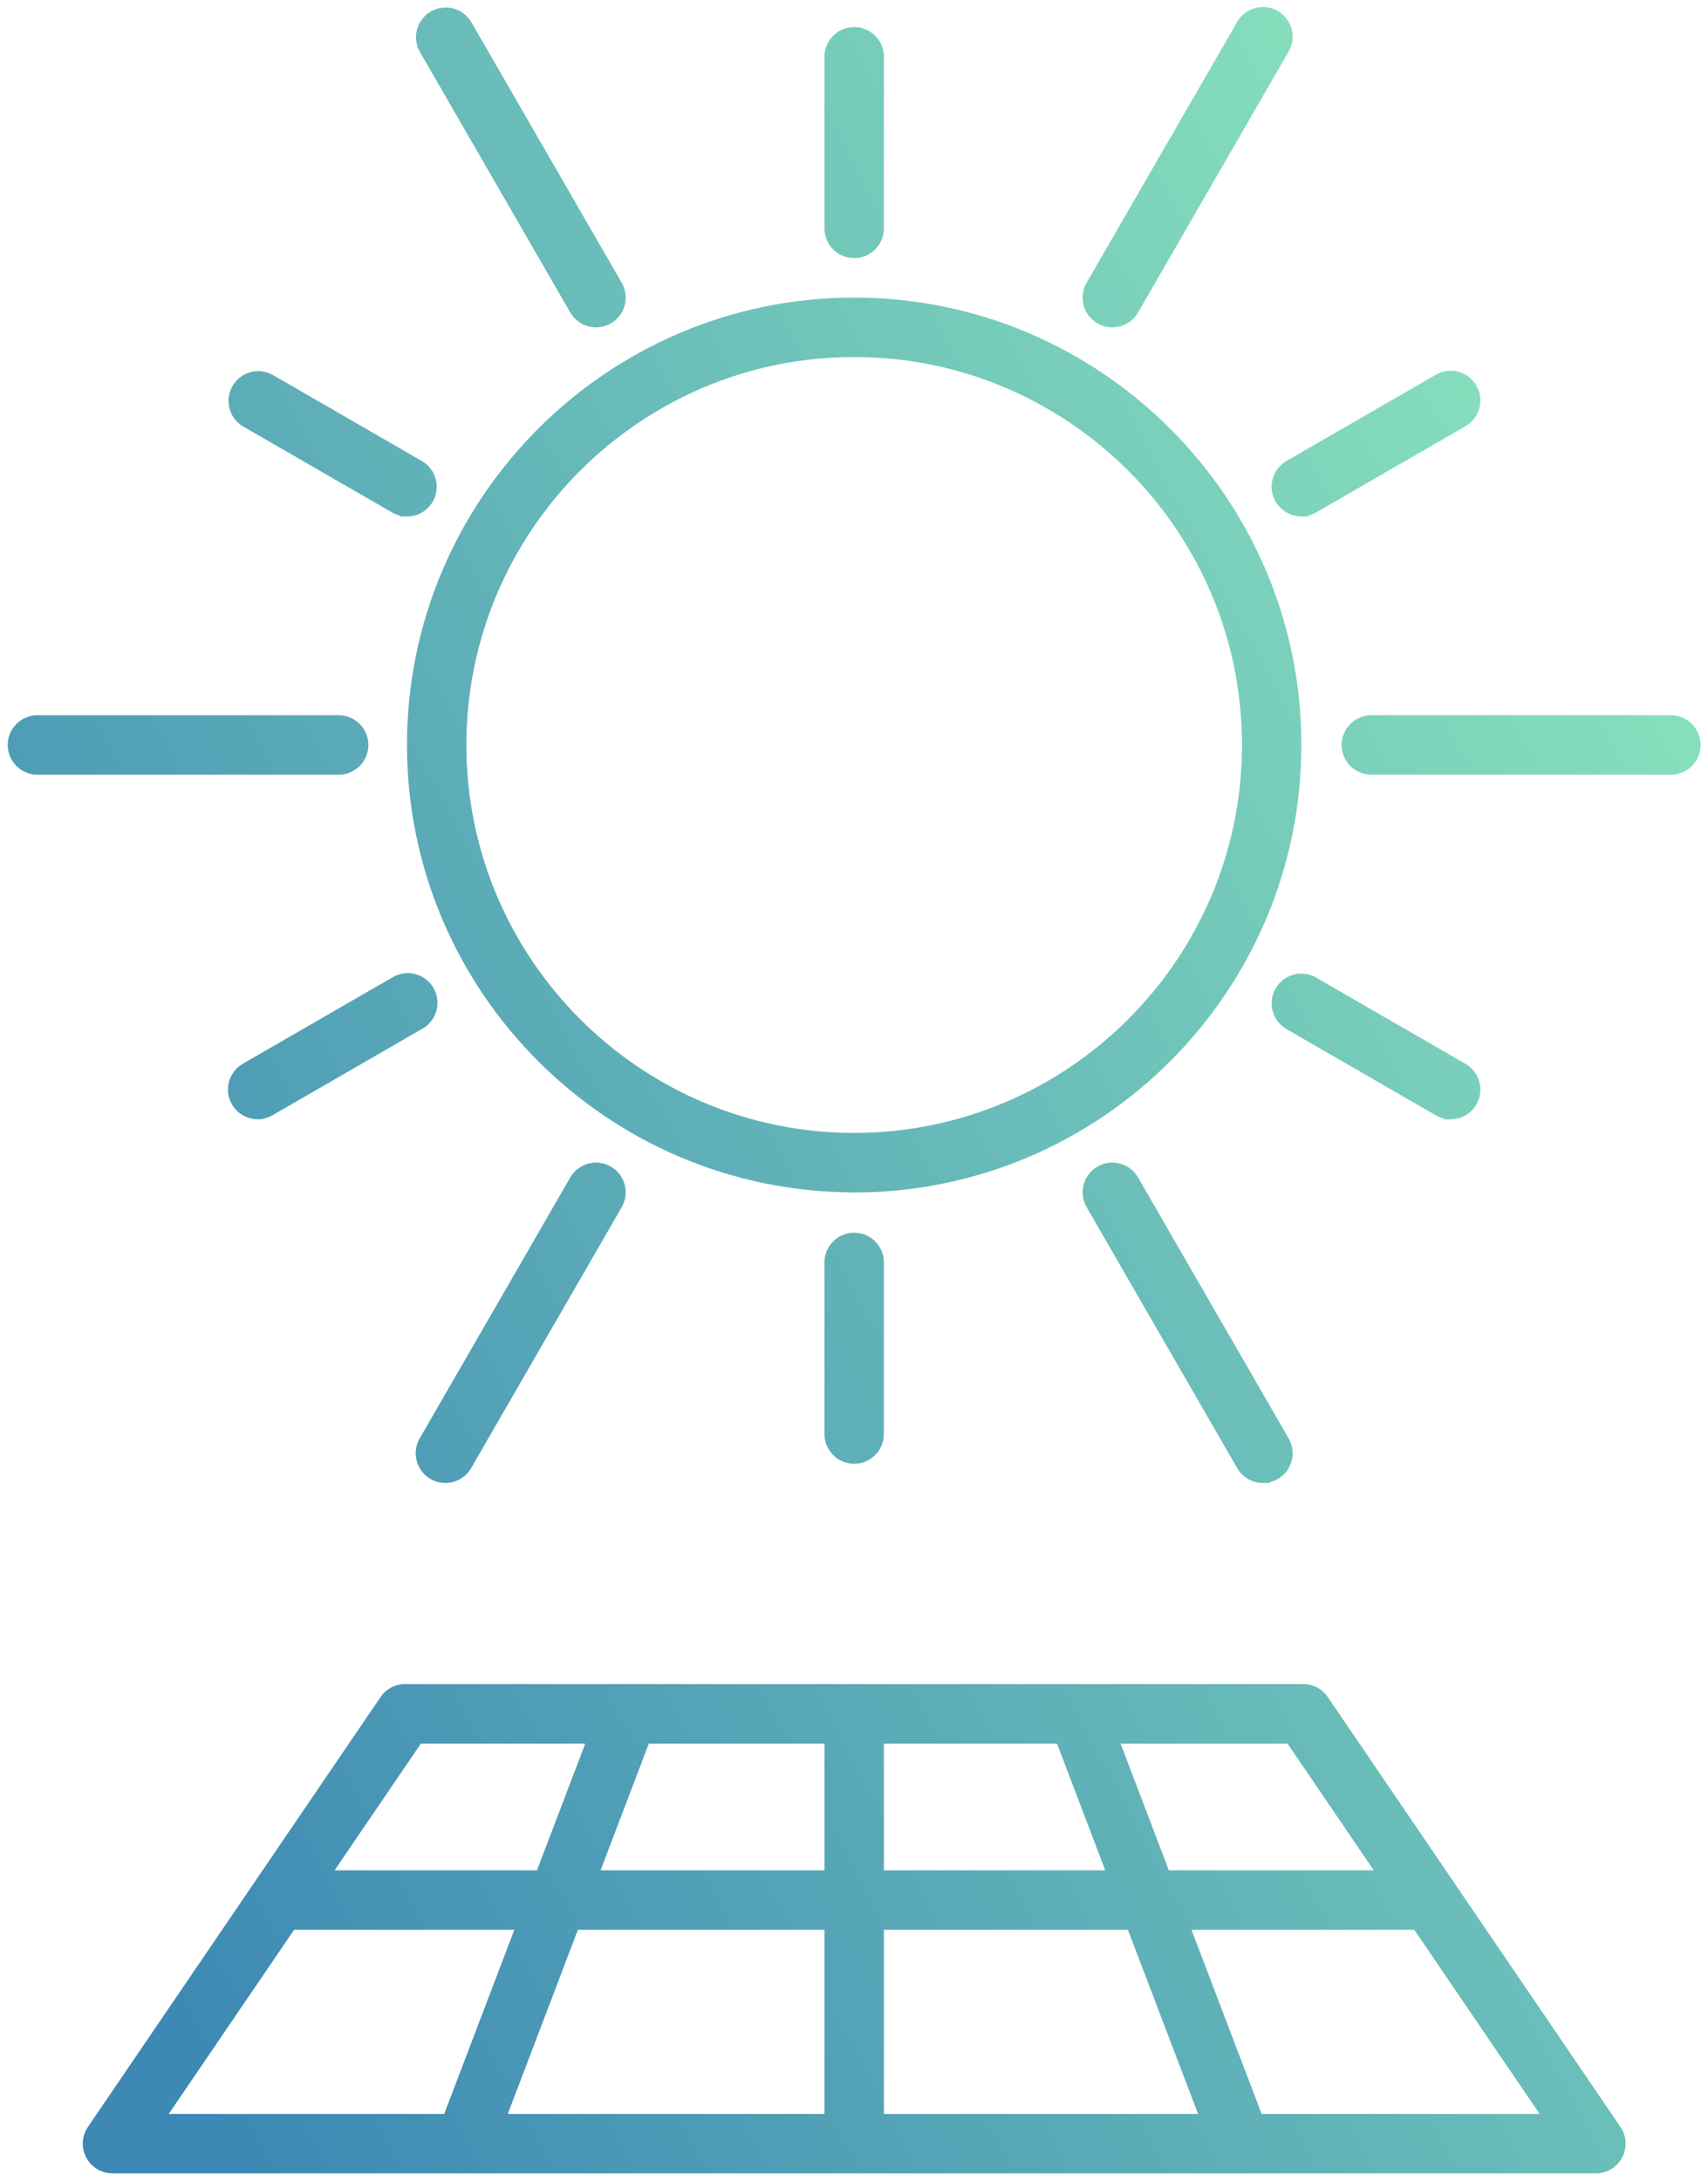
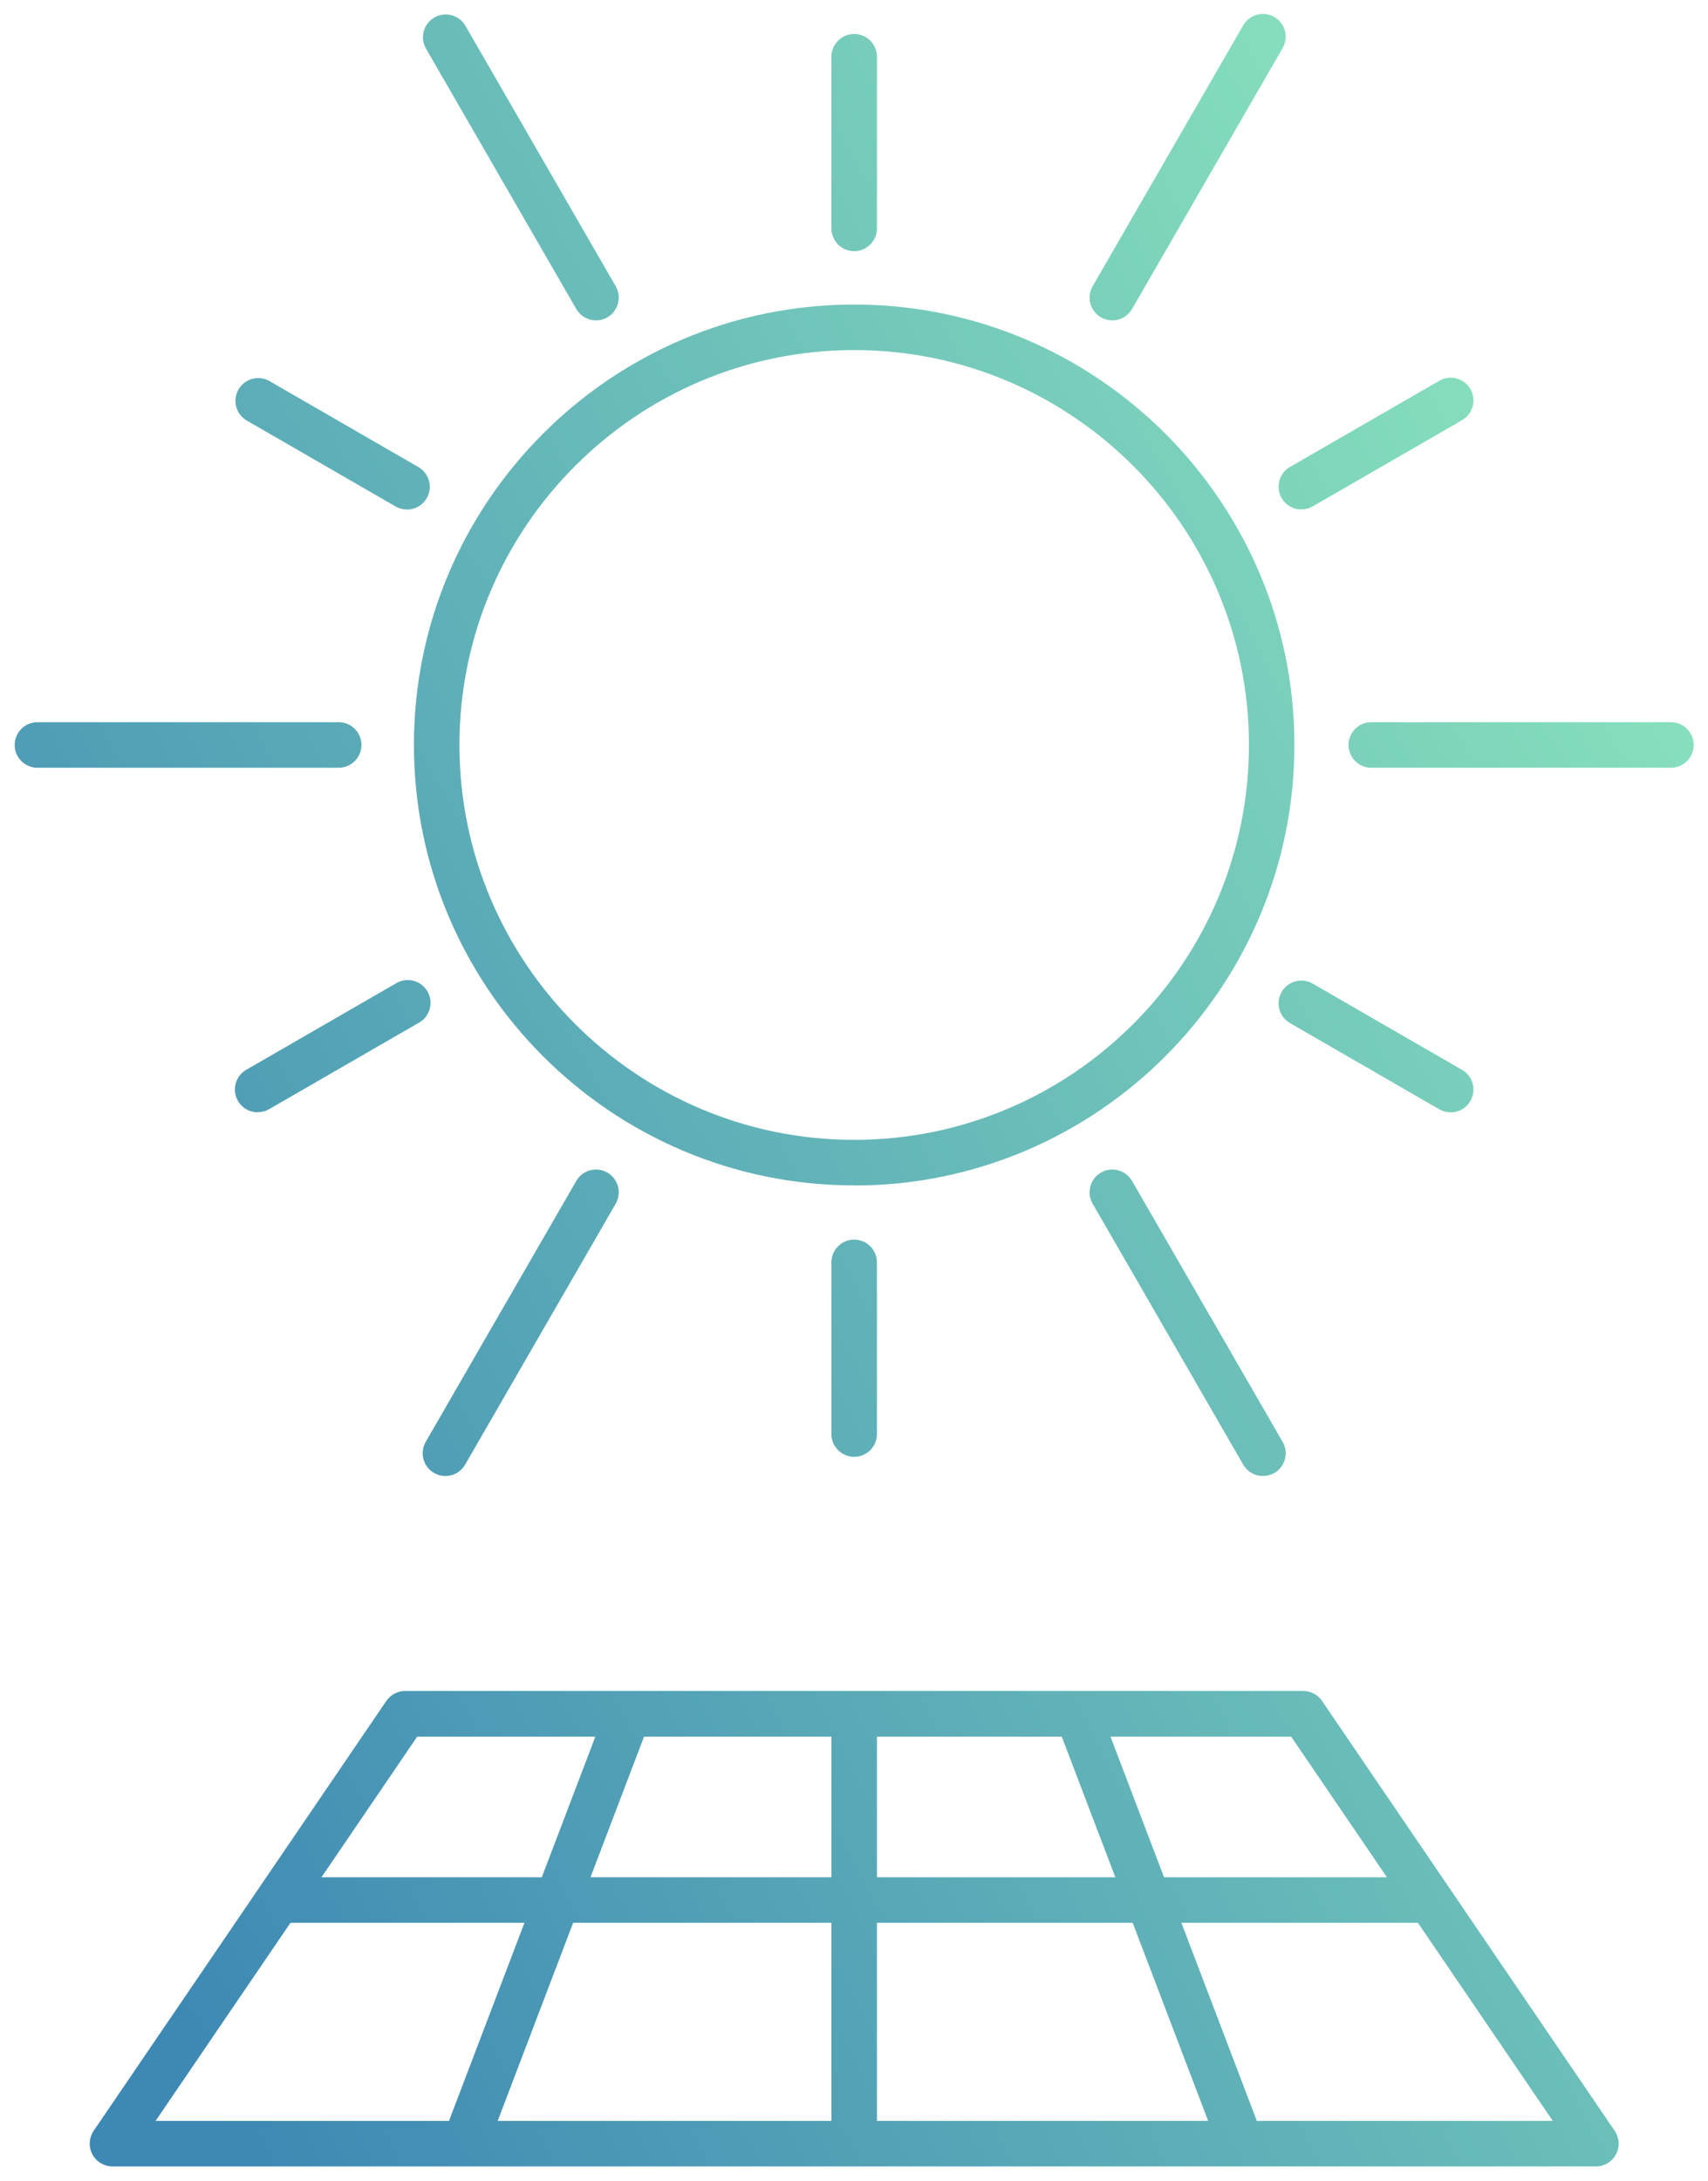
<svg xmlns="http://www.w3.org/2000/svg" width="123" height="157" viewBox="0 0 123 157" fill="none">
  <path fill-rule="evenodd" clip-rule="evenodd" d="M79.284 22.844C79.533 22.988 79.816 23.063 80.104 23.063C80.391 23.063 80.674 22.988 80.923 22.844C81.172 22.701 81.379 22.494 81.523 22.245L92.368 3.46C92.586 3.084 92.645 2.637 92.533 2.217C92.421 1.797 92.146 1.439 91.77 1.222C91.394 1.004 90.947 0.945 90.527 1.057C90.107 1.169 89.749 1.444 89.532 1.82L78.684 20.605C78.54 20.854 78.465 21.137 78.465 21.425C78.464 21.712 78.54 21.995 78.684 22.244C78.828 22.493 79.035 22.7 79.284 22.844ZM42.103 22.844C42.352 22.988 42.635 23.063 42.923 23.063C43.21 23.063 43.493 22.987 43.742 22.843C43.991 22.699 44.197 22.492 44.341 22.243C44.485 21.994 44.56 21.712 44.56 21.424C44.56 21.137 44.484 20.854 44.34 20.605L33.495 1.82C33.271 1.457 32.914 1.196 32.5 1.091C32.087 0.987 31.649 1.048 31.279 1.261C30.91 1.475 30.638 1.824 30.522 2.234C30.405 2.645 30.454 3.084 30.656 3.46L41.501 22.245C41.646 22.494 41.853 22.701 42.103 22.844ZM61.513 18.081C61.079 18.081 60.662 17.909 60.355 17.602C60.047 17.295 59.874 16.878 59.873 16.444V4.027C59.889 3.603 60.068 3.201 60.374 2.906C60.679 2.611 61.088 2.447 61.512 2.447C61.937 2.447 62.345 2.611 62.651 2.906C62.956 3.201 63.136 3.603 63.151 4.027V16.444C63.151 16.878 62.978 17.294 62.671 17.601C62.364 17.908 61.947 18.081 61.513 18.081ZM33.086 53.625C33.086 37.952 45.839 25.199 61.513 25.199C77.188 25.199 89.941 37.948 89.941 53.625C89.941 69.302 77.188 82.052 61.513 82.052C45.839 82.052 33.086 69.297 33.086 53.625ZM29.808 53.625C29.808 71.106 44.032 85.329 61.513 85.329V85.338C78.995 85.338 93.216 71.106 93.216 53.625C93.216 36.143 78.995 21.922 61.513 21.922C44.032 21.922 29.808 36.143 29.808 53.625ZM11.205 152.67L20.918 138.41H37.768L32.334 152.67H11.205ZM35.841 152.67L41.275 138.41H59.873V152.67H35.841ZM63.151 152.67H87.003L81.569 138.41H63.151V152.67ZM63.151 135.133H80.32L76.463 125.011H63.151V135.133ZM59.873 125.011H46.381L42.524 135.133H59.873V125.011ZM39.017 135.133L42.874 125.011H30.044L23.15 135.133H39.017ZM90.51 152.67H111.822L102.109 138.41H85.076L90.51 152.67ZM83.828 135.133H99.877L92.983 125.011H79.971L83.828 135.133ZM29.31 36.674C29.023 36.676 28.741 36.602 28.492 36.46L17.735 30.252C17.371 30.028 17.11 29.671 17.006 29.257C16.901 28.843 16.962 28.405 17.176 28.036C17.389 27.666 17.738 27.395 18.149 27.279C18.559 27.162 18.999 27.21 19.374 27.413L30.132 33.621C30.444 33.802 30.688 34.081 30.826 34.414C30.964 34.748 30.988 35.118 30.894 35.466C30.8 35.815 30.594 36.123 30.308 36.342C30.021 36.562 29.671 36.681 29.31 36.68V36.674ZM2.638 55.265H24.33C24.55 55.273 24.77 55.236 24.976 55.157C25.181 55.078 25.369 54.959 25.528 54.806C25.686 54.653 25.813 54.47 25.899 54.267C25.985 54.064 26.029 53.846 26.029 53.626C26.029 53.406 25.985 53.187 25.899 52.985C25.813 52.782 25.686 52.599 25.528 52.446C25.369 52.293 25.181 52.173 24.976 52.094C24.77 52.016 24.55 51.979 24.33 51.987H2.638C2.213 52.002 1.811 52.182 1.517 52.487C1.222 52.793 1.057 53.201 1.057 53.626C1.057 54.05 1.222 54.459 1.517 54.764C1.811 55.07 2.213 55.249 2.638 55.265ZM18.554 80.068C18.194 80.067 17.843 79.948 17.557 79.728C17.271 79.509 17.065 79.201 16.972 78.852C16.878 78.504 16.903 78.134 17.04 77.801C17.178 77.468 17.422 77.189 17.735 77.008L28.492 70.8C28.678 70.683 28.887 70.604 29.104 70.569C29.322 70.534 29.544 70.544 29.758 70.597C29.972 70.65 30.173 70.745 30.349 70.877C30.526 71.01 30.673 71.176 30.784 71.367C30.894 71.558 30.965 71.769 30.992 71.987C31.019 72.206 31.002 72.428 30.941 72.64C30.88 72.852 30.778 73.049 30.639 73.221C30.5 73.392 30.328 73.533 30.134 73.637L19.376 79.845C19.127 79.987 18.844 80.061 18.556 80.059L18.554 80.068ZM31.256 106.03C31.504 106.174 31.786 106.251 32.073 106.251C32.361 106.252 32.645 106.176 32.894 106.032C33.144 105.888 33.351 105.681 33.495 105.431L44.34 86.646C44.557 86.27 44.616 85.822 44.503 85.403C44.391 84.983 44.116 84.625 43.74 84.408C43.363 84.191 42.916 84.132 42.496 84.245C42.076 84.357 41.718 84.632 41.501 85.008L30.656 103.794C30.513 104.043 30.438 104.325 30.438 104.612C30.438 104.9 30.514 105.182 30.657 105.431C30.8 105.68 31.007 105.886 31.256 106.03ZM61.513 104.868C61.079 104.868 60.662 104.696 60.355 104.389C60.047 104.082 59.874 103.665 59.873 103.231V90.814C59.889 90.39 60.068 89.988 60.374 89.693C60.679 89.398 61.088 89.234 61.512 89.234C61.937 89.234 62.345 89.398 62.651 89.693C62.956 89.988 63.136 90.39 63.151 90.814V103.231C63.151 103.665 62.978 104.081 62.671 104.388C62.364 104.695 61.947 104.868 61.513 104.868ZM90.13 106.032C90.38 106.176 90.663 106.252 90.951 106.251V106.245C91.238 106.247 91.52 106.173 91.769 106.031C91.955 105.923 92.119 105.78 92.25 105.61C92.381 105.439 92.477 105.244 92.533 105.037C92.588 104.829 92.603 104.612 92.574 104.399C92.546 104.185 92.476 103.98 92.368 103.794L81.523 85.008C81.306 84.632 80.948 84.357 80.528 84.245C80.109 84.132 79.661 84.191 79.285 84.408C78.909 84.625 78.634 84.983 78.521 85.403C78.409 85.822 78.467 86.27 78.684 86.646L89.53 105.431C89.674 105.681 89.881 105.888 90.13 106.032ZM104.47 80.067C104.183 80.07 103.901 79.996 103.652 79.853L92.895 73.645C92.709 73.538 92.545 73.394 92.414 73.224C92.283 73.053 92.187 72.858 92.131 72.65C92.075 72.443 92.061 72.226 92.089 72.013C92.117 71.799 92.187 71.593 92.294 71.407C92.402 71.221 92.545 71.057 92.716 70.926C92.887 70.795 93.081 70.699 93.289 70.643C93.497 70.587 93.714 70.573 93.927 70.601C94.141 70.629 94.346 70.699 94.533 70.806L105.29 77.015C105.602 77.195 105.846 77.474 105.984 77.807C106.122 78.141 106.146 78.51 106.053 78.859C105.959 79.207 105.754 79.515 105.468 79.735C105.181 79.954 104.831 80.074 104.47 80.074V80.067ZM98.694 55.264H120.387C120.811 55.249 121.213 55.07 121.508 54.764C121.803 54.459 121.967 54.05 121.967 53.626C121.967 53.201 121.803 52.793 121.508 52.487C121.213 52.182 120.811 52.002 120.387 51.987H98.694C98.27 52.002 97.868 52.182 97.573 52.487C97.278 52.793 97.114 53.201 97.114 53.626C97.114 54.05 97.278 54.459 97.573 54.764C97.868 55.07 98.27 55.249 98.694 55.264ZM93.715 36.674C93.354 36.674 93.004 36.554 92.718 36.335C92.431 36.115 92.226 35.807 92.132 35.459C92.039 35.11 92.063 34.741 92.201 34.407C92.339 34.074 92.583 33.795 92.895 33.615L103.652 27.407C104.029 27.189 104.476 27.131 104.896 27.243C105.316 27.356 105.673 27.631 105.891 28.007C106.108 28.384 106.166 28.831 106.054 29.25C105.941 29.67 105.666 30.028 105.29 30.245L94.533 36.453C94.284 36.596 94.002 36.67 93.715 36.667V36.674ZM114.919 155.947H8.105C7.806 155.948 7.513 155.867 7.256 155.713C7 155.559 6.791 155.337 6.651 155.073C6.511 154.808 6.447 154.51 6.464 154.212C6.482 153.913 6.581 153.625 6.75 153.378L27.82 122.442C27.97 122.221 28.172 122.04 28.408 121.915C28.644 121.79 28.907 121.724 29.175 121.725H93.852C94.119 121.725 94.382 121.79 94.618 121.915C94.855 122.04 95.057 122.221 95.207 122.442L116.274 153.378C116.445 153.625 116.544 153.913 116.562 154.212C116.58 154.511 116.515 154.809 116.376 155.074C116.236 155.339 116.026 155.56 115.77 155.714C115.513 155.868 115.219 155.949 114.919 155.947Z" fill="url(#paint0_linear)" />
-   <path d="M80.104 23.063L80.104 22.563H80.103L80.104 23.063ZM79.284 22.844L79.034 23.277L79.034 23.277L79.284 22.844ZM80.923 22.844L80.674 22.411L80.674 22.411L80.923 22.844ZM81.523 22.245L81.956 22.495L81.956 22.495L81.523 22.245ZM92.368 3.46L91.936 3.21L91.935 3.21L92.368 3.46ZM91.77 1.222L92.02 0.789L91.77 1.222ZM90.527 1.057L90.398 0.574L90.527 1.057ZM89.532 1.82L89.099 1.57L89.099 1.57L89.532 1.82ZM78.684 20.605L79.117 20.856L79.118 20.855L78.684 20.605ZM42.923 23.063L42.923 22.563H42.922L42.923 23.063ZM42.103 22.844L42.352 22.411L42.352 22.411L42.103 22.844ZM44.341 22.243L44.774 22.493L44.774 22.493L44.341 22.243ZM44.56 21.424L45.06 21.424L44.56 21.424ZM44.34 20.605L43.907 20.855L43.907 20.856L44.34 20.605ZM33.495 1.82L33.928 1.57L33.924 1.564L33.92 1.557L33.495 1.82ZM32.5 1.091L32.623 0.606L32.5 1.091ZM31.279 1.261L31.529 1.694L31.529 1.694L31.279 1.261ZM30.656 3.46L30.216 3.697L30.22 3.704L30.223 3.71L30.656 3.46ZM41.501 22.245L41.068 22.495L41.069 22.496L41.501 22.245ZM61.513 18.081V18.581H61.514L61.513 18.081ZM59.873 16.444H59.373V16.444L59.873 16.444ZM59.873 4.027L59.374 4.009L59.373 4.018V4.027H59.873ZM60.374 2.906L60.721 3.266L60.721 3.266L60.374 2.906ZM62.651 2.906L62.998 2.546V2.546L62.651 2.906ZM63.151 4.027H63.651V4.018L63.651 4.009L63.151 4.027ZM63.151 16.444L63.651 16.444V16.444H63.151ZM61.513 85.329H62.013V84.829H61.513V85.329ZM61.513 85.338H61.013V85.838H61.513V85.338ZM20.918 138.41V137.91H20.653L20.504 138.129L20.918 138.41ZM11.205 152.67L10.792 152.388L10.26 153.17H11.205V152.67ZM37.768 138.41L38.235 138.588L38.493 137.91H37.768V138.41ZM32.334 152.67V153.17H32.678L32.801 152.848L32.334 152.67ZM41.275 138.41V137.91H40.931L40.808 138.232L41.275 138.41ZM35.841 152.67L35.374 152.492L35.116 153.17H35.841V152.67ZM59.873 138.41H60.373V137.91H59.873V138.41ZM59.873 152.67V153.17H60.373V152.67H59.873ZM63.151 152.67H62.651V153.17H63.151V152.67ZM87.003 152.67V153.17H87.728L87.47 152.492L87.003 152.67ZM81.569 138.41L82.036 138.232L81.914 137.91H81.569V138.41ZM63.151 138.41V137.91H62.651V138.41H63.151ZM80.32 135.133V135.633H81.046L80.787 134.955L80.32 135.133ZM63.151 135.133H62.651V135.633H63.151V135.133ZM76.463 125.011L76.93 124.833L76.808 124.511H76.463V125.011ZM63.151 125.011V124.511H62.651V125.011H63.151ZM46.381 125.011V124.511H46.036L45.914 124.833L46.381 125.011ZM59.873 125.011H60.373V124.511H59.873V125.011ZM42.524 135.133L42.057 134.955L41.798 135.633H42.524V135.133ZM59.873 135.133V135.633H60.373V135.133H59.873ZM42.874 125.011L43.341 125.189L43.599 124.511H42.874V125.011ZM39.017 135.133V135.633H39.361L39.484 135.311L39.017 135.133ZM30.044 125.011V124.511H29.779L29.631 124.73L30.044 125.011ZM23.15 135.133L22.737 134.851L22.204 135.633H23.15V135.133ZM111.822 152.67V153.17H112.767L112.235 152.388L111.822 152.67ZM90.51 152.67L90.043 152.848L90.166 153.17H90.51V152.67ZM102.109 138.41L102.522 138.129L102.373 137.91H102.109V138.41ZM85.076 138.41V137.91H84.351L84.609 138.588L85.076 138.41ZM99.877 135.133V135.633H100.822L100.29 134.851L99.877 135.133ZM83.828 135.133L83.36 135.311L83.483 135.633H83.828V135.133ZM92.983 125.011L93.396 124.73L93.247 124.511H92.983V125.011ZM79.971 125.011V124.511H79.245L79.503 125.189L79.971 125.011ZM28.492 36.46L28.242 36.893L28.244 36.894L28.492 36.46ZM29.31 36.674H29.81V36.17L29.306 36.174L29.31 36.674ZM17.735 30.252L17.472 30.677L17.478 30.681L17.485 30.685L17.735 30.252ZM17.006 29.257L17.491 29.135V29.135L17.006 29.257ZM17.176 28.036L17.609 28.286L17.609 28.286L17.176 28.036ZM18.149 27.279L18.285 27.76L18.149 27.279ZM19.374 27.413L19.624 26.98L19.618 26.976L19.612 26.973L19.374 27.413ZM30.132 33.621L30.382 33.188L30.382 33.188L30.132 33.621ZM30.826 34.414L30.364 34.605L30.364 34.605L30.826 34.414ZM30.894 35.466L30.411 35.336L30.894 35.466ZM30.308 36.342L30.004 35.945L30.004 35.945L30.308 36.342ZM29.31 36.68H28.81V37.18L29.309 37.18L29.31 36.68ZM24.33 55.265L24.348 54.765L24.339 54.765H24.33V55.265ZM2.638 55.265L2.62 55.764L2.629 55.765H2.638V55.265ZM25.528 54.806L25.181 54.446L25.181 54.446L25.528 54.806ZM25.899 54.267L25.439 54.072L25.439 54.072L25.899 54.267ZM25.899 52.985L25.439 53.18L25.439 53.18L25.899 52.985ZM25.528 52.446L25.181 52.805L25.181 52.805L25.528 52.446ZM24.976 52.094L25.154 51.627L25.154 51.627L24.976 52.094ZM24.33 51.987V52.487H24.339L24.348 52.487L24.33 51.987ZM2.638 51.987V51.487H2.629L2.62 51.487L2.638 51.987ZM1.517 52.487L1.877 52.835L1.877 52.834L1.517 52.487ZM1.517 54.764L1.877 54.417L1.877 54.417L1.517 54.764ZM18.554 80.068L18.554 80.568L18.944 80.568L19.039 80.189L18.554 80.068ZM16.972 78.852L16.489 78.982H16.489L16.972 78.852ZM17.04 77.801L16.578 77.61H16.578L17.04 77.801ZM17.735 77.008L17.485 76.575L17.484 76.576L17.735 77.008ZM28.492 70.8L28.742 71.233L28.75 71.228L28.758 71.223L28.492 70.8ZM29.104 70.569L29.184 71.063H29.184L29.104 70.569ZM29.758 70.597L29.878 70.111L29.758 70.597ZM30.349 70.877L30.049 71.277L30.049 71.277L30.349 70.877ZM30.784 71.367L31.216 71.117H31.216L30.784 71.367ZM30.992 71.987L31.488 71.926V71.926L30.992 71.987ZM30.639 73.221L31.027 73.535L31.027 73.535L30.639 73.221ZM30.134 73.637L29.899 73.195L29.892 73.199L29.884 73.204L30.134 73.637ZM19.376 79.845L19.624 80.279L19.626 80.278L19.376 79.845ZM18.556 80.059L18.56 79.559L18.167 79.556L18.072 79.937L18.556 80.059ZM32.073 106.251L32.072 106.751H32.073L32.073 106.251ZM31.256 106.03L31.506 105.598H31.506L31.256 106.03ZM33.495 105.431L33.062 105.181L33.062 105.182L33.495 105.431ZM44.34 86.646L44.773 86.896L44.773 86.896L44.34 86.646ZM43.74 84.408L43.989 83.975L43.989 83.975L43.74 84.408ZM42.496 84.245L42.626 84.728L42.626 84.728L42.496 84.245ZM41.501 85.008L41.934 85.258L41.934 85.258L41.501 85.008ZM30.656 103.794L30.223 103.544L30.223 103.544L30.656 103.794ZM30.657 105.431L30.224 105.68H30.224L30.657 105.431ZM61.513 104.868V105.368H61.514L61.513 104.868ZM59.873 103.231H59.373V103.231L59.873 103.231ZM59.873 90.814L59.374 90.796L59.373 90.805V90.814H59.873ZM60.374 89.693L60.721 90.053L60.374 89.693ZM63.151 90.814H63.651V90.805L63.651 90.796L63.151 90.814ZM63.151 103.231L63.651 103.231V103.231H63.151ZM62.671 104.388L63.024 104.742H63.024L62.671 104.388ZM90.951 106.251L90.952 106.751L91.451 106.751V106.251H90.951ZM90.951 106.245L90.955 105.745L90.451 105.741V106.245H90.951ZM91.769 106.031L92.017 106.465L92.018 106.464L91.769 106.031ZM92.25 105.61L92.646 105.914L92.646 105.914L92.25 105.61ZM92.533 105.037L93.016 105.166V105.166L92.533 105.037ZM92.574 104.399L93.07 104.333V104.333L92.574 104.399ZM92.368 103.794L91.935 104.044L91.936 104.044L92.368 103.794ZM81.523 85.008L81.09 85.258L81.09 85.258L81.523 85.008ZM80.528 84.245L80.399 84.728L80.399 84.728L80.528 84.245ZM79.285 84.408L79.035 83.975L79.035 83.975L79.285 84.408ZM78.684 86.646L78.251 86.896L78.251 86.896L78.684 86.646ZM89.53 105.431L89.097 105.681L89.53 105.431ZM103.652 79.853L103.402 80.287L103.404 80.287L103.652 79.853ZM104.47 80.067H104.97V79.563L104.466 79.567L104.47 80.067ZM92.895 73.645L93.145 73.212L93.145 73.212L92.895 73.645ZM92.414 73.224L92.018 73.528L92.018 73.528L92.414 73.224ZM92.131 72.65L91.648 72.78L92.131 72.65ZM92.089 72.013L92.585 72.078V72.078L92.089 72.013ZM92.294 71.407L91.861 71.157L91.861 71.157L92.294 71.407ZM93.289 70.643L93.16 70.16L93.16 70.16L93.289 70.643ZM93.927 70.601L93.992 70.105H93.992L93.927 70.601ZM94.533 70.806L94.783 70.373L94.782 70.373L94.533 70.806ZM105.29 77.015L105.54 76.582L105.54 76.582L105.29 77.015ZM105.984 77.807L105.522 77.998H105.522L105.984 77.807ZM105.468 79.735L105.772 80.131L105.772 80.131L105.468 79.735ZM104.47 80.074H103.97V80.574L104.471 80.574L104.47 80.074ZM120.387 55.264V55.764H120.396L120.405 55.764L120.387 55.264ZM98.694 55.264L98.676 55.764L98.685 55.764H98.694V55.264ZM121.508 54.764L121.148 54.417L121.148 54.417L121.508 54.764ZM121.508 52.487L121.148 52.834L121.148 52.834L121.508 52.487ZM120.387 51.987L120.405 51.487L120.396 51.487H120.387V51.987ZM98.694 51.987V51.487H98.685L98.676 51.487L98.694 51.987ZM92.718 36.335L92.413 36.731L92.413 36.731L92.718 36.335ZM93.715 36.674L93.715 37.174L94.215 37.174V36.674H93.715ZM92.132 35.459L91.649 35.588V35.588L92.132 35.459ZM92.201 34.407L92.663 34.599L92.663 34.599L92.201 34.407ZM92.895 33.615L92.645 33.182L92.645 33.182L92.895 33.615ZM103.652 27.407L103.403 26.973L103.402 26.974L103.652 27.407ZM106.054 29.25L105.571 29.121L105.571 29.121L106.054 29.25ZM105.29 30.245L105.04 29.812L105.04 29.812L105.29 30.245ZM94.533 36.453L94.781 36.887L94.783 36.886L94.533 36.453ZM93.715 36.667L93.719 36.167L93.215 36.163V36.667H93.715ZM8.105 155.947V155.447H8.104L8.105 155.947ZM114.919 155.947L114.922 155.447H114.919V155.947ZM7.256 155.713L6.998 156.141H6.998L7.256 155.713ZM6.651 155.073L6.209 155.306L6.209 155.306L6.651 155.073ZM6.464 154.212L5.965 154.183L6.464 154.212ZM6.75 153.378L7.162 153.662L7.163 153.66L6.75 153.378ZM27.82 122.442L28.233 122.724L28.234 122.723L27.82 122.442ZM29.175 121.725L29.174 122.225H29.175V121.725ZM93.852 121.725L93.852 121.225H93.852V121.725ZM94.618 121.915L94.385 122.357V122.357L94.618 121.915ZM95.207 122.442L94.794 122.723L94.794 122.724L95.207 122.442ZM116.274 153.378L115.861 153.66L115.863 153.663L116.274 153.378ZM116.562 154.212L117.061 154.182V154.182L116.562 154.212ZM116.376 155.074L116.818 155.307L116.818 155.307L116.376 155.074ZM80.103 22.563C79.903 22.563 79.707 22.511 79.534 22.411L79.034 23.277C79.36 23.465 79.729 23.563 80.104 23.563L80.103 22.563ZM80.674 22.411C80.5 22.511 80.304 22.563 80.104 22.563L80.103 23.563C80.479 23.563 80.847 23.465 81.173 23.277L80.674 22.411ZM81.09 21.995C80.99 22.168 80.847 22.311 80.674 22.411L81.173 23.277C81.498 23.09 81.768 22.82 81.956 22.495L81.09 21.995ZM91.935 3.21L81.09 21.995L81.956 22.495L92.801 3.71L91.935 3.21ZM92.05 2.346C92.128 2.638 92.087 2.948 91.936 3.21L92.801 3.71C93.085 3.219 93.162 2.636 93.016 2.088L92.05 2.346ZM91.52 1.655C91.781 1.806 91.972 2.054 92.05 2.346L93.016 2.088C92.869 1.54 92.511 1.073 92.02 0.789L91.52 1.655ZM90.656 1.54C90.948 1.462 91.258 1.503 91.52 1.655L92.02 0.789C91.529 0.505 90.946 0.428 90.398 0.574L90.656 1.54ZM89.965 2.07C90.116 1.809 90.365 1.618 90.656 1.54L90.398 0.574C89.85 0.721 89.383 1.079 89.099 1.57L89.965 2.07ZM79.118 20.855L89.965 2.07L89.099 1.57L78.251 20.355L79.118 20.855ZM78.965 21.425C78.965 21.225 79.017 21.029 79.117 20.856L78.252 20.355C78.064 20.68 77.965 21.049 77.965 21.425L78.965 21.425ZM79.117 21.994C79.017 21.821 78.964 21.625 78.965 21.425L77.965 21.425C77.964 21.8 78.063 22.169 78.251 22.494L79.117 21.994ZM79.534 22.411C79.361 22.311 79.217 22.167 79.117 21.994L78.251 22.494C78.439 22.82 78.709 23.09 79.034 23.277L79.534 22.411ZM42.922 22.563C42.722 22.563 42.526 22.511 42.352 22.411L41.853 23.278C42.179 23.465 42.548 23.563 42.923 23.563L42.922 22.563ZM43.492 22.41C43.319 22.51 43.123 22.563 42.923 22.563L42.923 23.563C43.298 23.563 43.667 23.464 43.992 23.276L43.492 22.41ZM43.908 21.994C43.808 22.167 43.665 22.31 43.492 22.41L43.992 23.276C44.317 23.088 44.587 22.818 44.774 22.493L43.908 21.994ZM44.06 21.424C44.06 21.624 44.008 21.82 43.908 21.994L44.774 22.493C44.962 22.168 45.06 21.799 45.06 21.424L44.06 21.424ZM43.907 20.856C44.007 21.029 44.06 21.225 44.06 21.424L45.06 21.424C45.06 21.049 44.961 20.68 44.773 20.355L43.907 20.856ZM33.062 2.07L43.907 20.855L44.773 20.355L33.928 1.57L33.062 2.07ZM32.378 1.576C32.666 1.649 32.914 1.83 33.069 2.083L33.92 1.557C33.628 1.084 33.162 0.742 32.623 0.606L32.378 1.576ZM31.529 1.694C31.786 1.546 32.09 1.504 32.378 1.576L32.623 0.606C32.083 0.47 31.511 0.55 31.029 0.828L31.529 1.694ZM31.003 2.371C31.084 2.085 31.273 1.843 31.529 1.694L31.029 0.828C30.547 1.107 30.192 1.562 30.041 2.098L31.003 2.371ZM31.096 3.222C30.956 2.961 30.922 2.656 31.003 2.371L30.041 2.098C29.889 2.634 29.952 3.207 30.216 3.697L31.096 3.222ZM41.934 21.995L31.089 3.21L30.223 3.71L41.068 22.495L41.934 21.995ZM42.352 22.411C42.178 22.311 42.034 22.167 41.934 21.994L41.069 22.496C41.257 22.821 41.528 23.09 41.853 23.278L42.352 22.411ZM60.001 17.956C60.403 18.356 60.946 18.581 61.513 18.581V17.581C61.211 17.581 60.922 17.462 60.708 17.248L60.001 17.956ZM59.373 16.444C59.374 17.011 59.6 17.555 60.001 17.956L60.708 17.248C60.494 17.035 60.374 16.745 60.373 16.443L59.373 16.444ZM59.373 4.027V16.444H60.373V4.027H59.373ZM60.027 2.546C59.628 2.931 59.394 3.455 59.374 4.009L60.373 4.045C60.384 3.75 60.508 3.471 60.721 3.266L60.027 2.546ZM61.512 1.947C60.958 1.947 60.426 2.162 60.027 2.546L60.721 3.266C60.933 3.061 61.217 2.947 61.512 2.947V1.947ZM62.998 2.546C62.599 2.162 62.066 1.947 61.512 1.947V2.947C61.807 2.947 62.091 3.061 62.304 3.266L62.998 2.546ZM63.651 4.009C63.631 3.455 63.397 2.931 62.998 2.546L62.304 3.266C62.516 3.471 62.641 3.75 62.651 4.045L63.651 4.009ZM63.651 16.444V4.027H62.651V16.444H63.651ZM63.024 17.955C63.425 17.554 63.65 17.011 63.651 16.444L62.651 16.443C62.651 16.745 62.531 17.034 62.317 17.247L63.024 17.955ZM61.514 18.581C62.081 18.581 62.624 18.355 63.024 17.955L62.317 17.247C62.104 17.461 61.815 17.581 61.513 17.581L61.514 18.581ZM61.513 24.699C45.562 24.699 32.586 37.676 32.586 53.625H33.586C33.586 38.228 46.115 25.699 61.513 25.699V24.699ZM90.441 53.625C90.441 37.672 77.464 24.699 61.513 24.699V25.699C76.912 25.699 89.441 38.224 89.441 53.625H90.441ZM61.513 82.552C77.464 82.552 90.441 69.578 90.441 53.625H89.441C89.441 69.025 76.912 81.552 61.513 81.552V82.552ZM32.586 53.625C32.586 69.573 45.562 82.552 61.513 82.552V81.552C46.115 81.552 33.586 69.021 33.586 53.625H32.586ZM61.513 84.829C44.308 84.829 30.308 70.83 30.308 53.625H29.308C29.308 71.382 43.756 85.829 61.513 85.829V84.829ZM62.013 85.338V85.329H61.013V85.338H62.013ZM92.716 53.625C92.716 70.83 78.719 84.838 61.513 84.838V85.838C79.271 85.838 93.716 71.382 93.716 53.625H92.716ZM61.513 22.422C78.719 22.422 92.716 36.419 92.716 53.625H93.716C93.716 35.867 79.271 21.422 61.513 21.422V22.422ZM30.308 53.625C30.308 36.419 44.308 22.422 61.513 22.422V21.422C43.756 21.422 29.308 35.867 29.308 53.625H30.308ZM20.504 138.129L10.792 152.388L11.618 152.951L21.331 138.692L20.504 138.129ZM37.768 137.91H20.918V138.91H37.768V137.91ZM32.801 152.848L38.235 138.588L37.3 138.232L31.867 152.492L32.801 152.848ZM11.205 153.17H32.334V152.17H11.205V153.17ZM40.808 138.232L35.374 152.492L36.309 152.848L41.742 138.588L40.808 138.232ZM59.873 137.91H41.275V138.91H59.873V137.91ZM59.373 138.41V152.67H60.373V138.41H59.373ZM35.841 153.17H59.873V152.17H35.841V153.17ZM63.151 153.17H87.003V152.17H63.151V153.17ZM87.47 152.492L82.036 138.232L81.102 138.588L86.536 152.848L87.47 152.492ZM81.569 137.91H63.151V138.91H81.569V137.91ZM63.651 152.67V138.41H62.651V152.67H63.651ZM80.32 134.633H63.151V135.633H80.32V134.633ZM75.996 125.189L79.853 135.311L80.787 134.955L76.93 124.833L75.996 125.189ZM63.151 125.511H76.463V124.511H63.151V125.511ZM63.651 135.133V125.011H62.651V135.133H63.651ZM46.381 125.511H59.873V124.511H46.381V125.511ZM42.991 135.311L46.848 125.189L45.914 124.833L42.057 134.955L42.991 135.311ZM59.873 134.633H42.524V135.633H59.873V134.633ZM59.373 125.011V135.133H60.373V125.011H59.373ZM42.406 124.833L38.549 134.955L39.484 135.311L43.341 125.189L42.406 124.833ZM30.044 125.511H42.874V124.511H30.044V125.511ZM23.563 135.414L30.457 125.293L29.631 124.73L22.737 134.851L23.563 135.414ZM39.017 134.633H23.15V135.633H39.017V134.633ZM111.822 152.17H90.51V153.17H111.822V152.17ZM101.696 138.692L111.408 152.951L112.235 152.388L102.522 138.129L101.696 138.692ZM85.076 138.91H102.109V137.91H85.076V138.91ZM90.978 152.492L85.544 138.232L84.609 138.588L90.043 152.848L90.978 152.492ZM99.877 134.633H83.828V135.633H99.877V134.633ZM92.57 125.293L99.463 135.414L100.29 134.851L93.396 124.73L92.57 125.293ZM79.971 125.511H92.983V124.511H79.971V125.511ZM84.295 134.955L80.438 124.833L79.503 125.189L83.36 135.311L84.295 134.955ZM28.244 36.894C28.569 37.08 28.938 37.177 29.313 37.174L29.306 36.174C29.108 36.175 28.912 36.124 28.74 36.026L28.244 36.894ZM17.485 30.685L28.242 36.893L28.742 36.027L17.984 29.819L17.485 30.685ZM16.521 29.379C16.657 29.919 16.998 30.385 17.472 30.677L17.997 29.826C17.745 29.67 17.563 29.422 17.491 29.135L16.521 29.379ZM16.743 27.786C16.464 28.268 16.385 28.84 16.521 29.379L17.491 29.135C17.418 28.847 17.46 28.543 17.609 28.286L16.743 27.786ZM18.012 26.797C17.477 26.949 17.021 27.304 16.743 27.786L17.609 28.286C17.757 28.029 18 27.84 18.285 27.76L18.012 26.797ZM19.612 26.973C19.122 26.709 18.548 26.646 18.012 26.797L18.285 27.76C18.57 27.679 18.876 27.712 19.137 27.853L19.612 26.973ZM30.382 33.188L19.624 26.98L19.124 27.846L29.882 34.054L30.382 33.188ZM31.288 34.223C31.108 33.788 30.79 33.424 30.382 33.188L29.881 34.054C30.098 34.18 30.268 34.373 30.364 34.605L31.288 34.223ZM31.377 35.596C31.499 35.141 31.468 34.659 31.288 34.223L30.364 34.605C30.46 34.837 30.476 35.094 30.411 35.336L31.377 35.596ZM30.612 36.739C30.986 36.453 31.255 36.051 31.377 35.596L30.411 35.336C30.346 35.579 30.203 35.793 30.004 35.945L30.612 36.739ZM29.309 37.18C29.78 37.181 30.238 37.026 30.612 36.739L30.004 35.945C29.805 36.098 29.561 36.181 29.31 36.18L29.309 37.18ZM28.81 36.674V36.68H29.81V36.674H28.81ZM24.33 54.765H2.638V55.765H24.33V54.765ZM24.797 54.69C24.654 54.745 24.501 54.77 24.348 54.765L24.312 55.764C24.599 55.775 24.886 55.727 25.154 55.624L24.797 54.69ZM25.181 54.446C25.07 54.553 24.94 54.636 24.797 54.69L25.154 55.624C25.423 55.522 25.668 55.366 25.875 55.166L25.181 54.446ZM25.439 54.072C25.379 54.212 25.291 54.34 25.181 54.446L25.875 55.166C26.082 54.966 26.247 54.727 26.359 54.462L25.439 54.072ZM25.529 53.626C25.529 53.779 25.498 53.931 25.439 54.072L26.359 54.462C26.471 54.198 26.529 53.913 26.529 53.626H25.529ZM25.439 53.18C25.498 53.321 25.529 53.473 25.529 53.626H26.529C26.529 53.338 26.471 53.054 26.359 52.789L25.439 53.18ZM25.181 52.805C25.291 52.912 25.379 53.039 25.439 53.18L26.359 52.789C26.247 52.525 26.082 52.285 25.875 52.086L25.181 52.805ZM24.797 52.561C24.94 52.616 25.07 52.699 25.181 52.805L25.875 52.086C25.668 51.886 25.423 51.73 25.154 51.627L24.797 52.561ZM24.348 52.487C24.501 52.481 24.654 52.507 24.797 52.561L25.154 51.627C24.886 51.525 24.599 51.477 24.312 51.487L24.348 52.487ZM2.638 52.487H24.33V51.487H2.638V52.487ZM1.877 52.834C2.081 52.622 2.361 52.497 2.656 52.487L2.62 51.487C2.066 51.507 1.541 51.742 1.157 52.14L1.877 52.834ZM1.557 53.626C1.557 53.331 1.672 53.047 1.877 52.835L1.157 52.14C0.772 52.539 0.557 53.072 0.557 53.626H1.557ZM1.877 54.417C1.672 54.205 1.557 53.921 1.557 53.626H0.557C0.557 54.18 0.772 54.712 1.157 55.111L1.877 54.417ZM2.656 54.765C2.361 54.754 2.081 54.63 1.877 54.417L1.157 55.111C1.541 55.51 2.066 55.744 2.62 55.764L2.656 54.765ZM17.253 80.125C17.626 80.412 18.083 80.567 18.554 80.568L18.555 79.568C18.304 79.567 18.06 79.484 17.861 79.332L17.253 80.125ZM16.489 78.982C16.611 79.436 16.879 79.838 17.253 80.125L17.861 79.332C17.663 79.179 17.52 78.965 17.455 78.723L16.489 78.982ZM16.578 77.61C16.398 78.045 16.367 78.527 16.489 78.982L17.455 78.723C17.39 78.481 17.407 78.224 17.503 77.992L16.578 77.61ZM17.484 76.576C17.077 76.811 16.758 77.175 16.578 77.61L17.503 77.992C17.598 77.76 17.768 77.567 17.985 77.441L17.484 76.576ZM28.242 70.367L17.485 76.575L17.984 77.441L28.742 71.233L28.242 70.367ZM29.025 70.076C28.741 70.121 28.469 70.224 28.226 70.377L28.758 71.223C28.888 71.142 29.032 71.087 29.184 71.063L29.025 70.076ZM29.878 70.111C29.599 70.042 29.309 70.03 29.025 70.076L29.184 71.063C29.335 71.039 29.489 71.045 29.638 71.082L29.878 70.111ZM30.65 70.478C30.42 70.305 30.157 70.18 29.878 70.111L29.638 71.082C29.787 71.119 29.927 71.185 30.049 71.277L30.65 70.478ZM31.216 71.117C31.072 70.868 30.88 70.65 30.65 70.478L30.049 71.277C30.172 71.369 30.274 71.485 30.351 71.617L31.216 71.117ZM31.488 71.926C31.453 71.641 31.36 71.365 31.216 71.117L30.351 71.617C30.428 71.75 30.477 71.897 30.496 72.049L31.488 71.926ZM31.422 72.778C31.501 72.501 31.523 72.212 31.488 71.926L30.496 72.049C30.515 72.201 30.503 72.355 30.46 72.502L31.422 72.778ZM31.027 73.535C31.209 73.312 31.343 73.054 31.422 72.778L30.46 72.502C30.418 72.65 30.347 72.787 30.25 72.906L31.027 73.535ZM30.368 74.078C30.622 73.943 30.846 73.759 31.027 73.535L30.25 72.906C30.154 73.025 30.035 73.123 29.899 73.195L30.368 74.078ZM19.626 80.278L30.384 74.07L29.884 73.204L19.127 79.412L19.626 80.278ZM18.553 80.559C18.928 80.562 19.298 80.465 19.624 80.279L19.129 79.41C18.956 79.509 18.759 79.56 18.56 79.559L18.553 80.559ZM19.039 80.189L19.041 80.181L18.072 79.937L18.069 79.946L19.039 80.189ZM32.075 105.751C31.875 105.751 31.679 105.698 31.506 105.598L31.005 106.463C31.329 106.651 31.697 106.75 32.072 106.751L32.075 105.751ZM32.644 105.599C32.471 105.699 32.274 105.752 32.074 105.751L32.073 106.751C32.449 106.752 32.818 106.653 33.144 106.465L32.644 105.599ZM33.062 105.182C32.962 105.355 32.818 105.499 32.644 105.599L33.144 106.465C33.47 106.277 33.74 106.007 33.928 105.681L33.062 105.182ZM43.907 86.396L33.062 105.181L33.928 105.681L44.773 86.896L43.907 86.396ZM44.02 85.532C44.099 85.824 44.058 86.135 43.907 86.396L44.773 86.896C45.057 86.405 45.133 85.821 44.986 85.273L44.02 85.532ZM43.49 84.841C43.751 84.992 43.942 85.24 44.02 85.532L44.986 85.273C44.839 84.725 44.481 84.258 43.989 83.975L43.49 84.841ZM42.626 84.728C42.917 84.649 43.228 84.69 43.49 84.841L43.989 83.975C43.498 83.691 42.914 83.615 42.367 83.762L42.626 84.728ZM41.934 85.258C42.085 84.997 42.334 84.806 42.626 84.728L42.367 83.762C41.819 83.909 41.352 84.267 41.068 84.758L41.934 85.258ZM31.089 104.044L41.934 85.258L41.068 84.758L30.223 103.544L31.089 104.044ZM30.938 104.612C30.938 104.412 30.99 104.216 31.09 104.043L30.223 103.544C30.036 103.869 29.938 104.238 29.938 104.613L30.938 104.612ZM31.09 105.181C30.99 105.008 30.938 104.812 30.938 104.612L29.938 104.613C29.938 104.987 30.037 105.356 30.224 105.68L31.09 105.181ZM31.506 105.598C31.333 105.498 31.19 105.354 31.09 105.181L30.224 105.68C30.411 106.005 30.68 106.275 31.005 106.463L31.506 105.598ZM60.001 104.743C60.403 105.143 60.946 105.368 61.513 105.368V104.368C61.211 104.368 60.922 104.248 60.708 104.035L60.001 104.743ZM59.373 103.231C59.374 103.798 59.6 104.342 60.001 104.743L60.708 104.035C60.494 103.822 60.374 103.532 60.373 103.23L59.373 103.231ZM59.373 90.814V103.231H60.373V90.814H59.373ZM60.027 89.333C59.628 89.718 59.394 90.242 59.374 90.796L60.373 90.832C60.384 90.537 60.508 90.258 60.721 90.053L60.027 89.333ZM61.512 88.734C60.958 88.734 60.426 88.948 60.027 89.333L60.721 90.053C60.933 89.848 61.217 89.734 61.512 89.734V88.734ZM62.998 89.333C62.599 88.948 62.066 88.734 61.512 88.734V89.734C61.807 89.734 62.091 89.848 62.304 90.053L62.998 89.333ZM63.651 90.796C63.631 90.242 63.397 89.718 62.998 89.333L62.304 90.053C62.516 90.258 62.641 90.537 62.651 90.832L63.651 90.796ZM63.651 103.231V90.814H62.651V103.231H63.651ZM63.024 104.742C63.425 104.341 63.65 103.798 63.651 103.231L62.651 103.23C62.651 103.532 62.531 103.821 62.317 104.034L63.024 104.742ZM61.514 105.368C62.081 105.368 62.624 105.142 63.024 104.742L62.317 104.034C62.104 104.248 61.815 104.368 61.513 104.368L61.514 105.368ZM90.951 105.751C90.751 105.751 90.554 105.699 90.38 105.599L89.881 106.465C90.206 106.653 90.576 106.752 90.952 106.751L90.951 105.751ZM90.451 106.245V106.251H91.451V106.245H90.451ZM91.52 105.597C91.348 105.695 91.153 105.747 90.955 105.745L90.947 106.745C91.322 106.748 91.692 106.651 92.017 106.465L91.52 105.597ZM91.853 105.305C91.762 105.424 91.649 105.523 91.519 105.597L92.018 106.464C92.262 106.324 92.475 106.137 92.646 105.914L91.853 105.305ZM92.05 104.907C92.011 105.051 91.944 105.187 91.853 105.305L92.646 105.914C92.817 105.692 92.943 105.437 93.016 105.166L92.05 104.907ZM92.079 104.464C92.098 104.612 92.088 104.763 92.05 104.907L93.016 105.166C93.088 104.895 93.107 104.612 93.07 104.333L92.079 104.464ZM91.936 104.044C92.01 104.174 92.059 104.316 92.079 104.464L93.07 104.333C93.033 104.055 92.942 103.786 92.801 103.543L91.936 104.044ZM81.09 85.258L91.935 104.044L92.801 103.544L81.956 84.758L81.09 85.258ZM80.399 84.728C80.691 84.806 80.939 84.997 81.09 85.258L81.956 84.758C81.673 84.267 81.206 83.909 80.658 83.762L80.399 84.728ZM79.535 84.841C79.796 84.69 80.107 84.649 80.399 84.728L80.658 83.762C80.11 83.615 79.526 83.691 79.035 83.975L79.535 84.841ZM79.004 85.532C79.082 85.24 79.273 84.992 79.535 84.841L79.035 83.975C78.544 84.258 78.185 84.725 78.038 85.273L79.004 85.532ZM79.118 86.396C78.967 86.135 78.926 85.824 79.004 85.532L78.038 85.273C77.891 85.821 77.968 86.405 78.251 86.896L79.118 86.396ZM89.963 105.181L79.118 86.396L78.251 86.896L89.097 105.681L89.963 105.181ZM90.38 105.599C90.207 105.499 90.063 105.355 89.963 105.181L89.097 105.681C89.285 106.007 89.555 106.277 89.881 106.465L90.38 105.599ZM103.404 80.287C103.73 80.474 104.099 80.57 104.474 80.567L104.466 79.567C104.268 79.569 104.073 79.518 103.901 79.42L103.404 80.287ZM92.645 74.078L103.402 80.287L103.902 79.42L93.145 73.212L92.645 74.078ZM92.018 73.528C92.189 73.751 92.402 73.938 92.645 74.078L93.145 73.212C93.015 73.137 92.902 73.038 92.811 72.919L92.018 73.528ZM91.648 72.78C91.721 73.051 91.847 73.305 92.018 73.528L92.811 72.919C92.72 72.801 92.653 72.665 92.614 72.521L91.648 72.78ZM91.593 71.947C91.557 72.226 91.576 72.509 91.648 72.78L92.614 72.521C92.575 72.376 92.565 72.226 92.585 72.078L91.593 71.947ZM91.861 71.157C91.721 71.4 91.63 71.669 91.593 71.947L92.585 72.078C92.604 71.929 92.653 71.786 92.728 71.657L91.861 71.157ZM92.411 70.53C92.189 70.701 92.002 70.914 91.861 71.157L92.728 71.657C92.802 71.527 92.902 71.414 93.02 71.323L92.411 70.53ZM93.16 70.16C92.888 70.233 92.634 70.359 92.411 70.53L93.02 71.323C93.139 71.232 93.274 71.165 93.419 71.126L93.16 70.16ZM93.992 70.105C93.714 70.069 93.431 70.088 93.16 70.16L93.419 71.126C93.563 71.087 93.714 71.078 93.862 71.097L93.992 70.105ZM94.782 70.373C94.539 70.233 94.271 70.142 93.992 70.105L93.862 71.097C94.01 71.116 94.153 71.165 94.283 71.24L94.782 70.373ZM105.54 76.582L94.783 70.373L94.283 71.24L105.04 77.448L105.54 76.582ZM106.446 77.616C106.266 77.181 105.948 76.818 105.54 76.582L105.04 77.448C105.257 77.573 105.426 77.767 105.522 77.998L106.446 77.616ZM106.536 78.988C106.658 78.533 106.626 78.051 106.446 77.616L105.522 77.998C105.618 78.23 105.635 78.487 105.57 78.729L106.536 78.988ZM105.772 80.131C106.145 79.844 106.414 79.443 106.536 78.988L105.57 78.729C105.505 78.971 105.362 79.185 105.163 79.338L105.772 80.131ZM104.471 80.574C104.941 80.573 105.399 80.418 105.772 80.131L105.163 79.338C104.964 79.491 104.72 79.574 104.47 79.574L104.471 80.574ZM103.97 80.067V80.074H104.97V80.067H103.97ZM120.387 54.764H98.694V55.764H120.387V54.764ZM121.148 54.417C120.943 54.63 120.664 54.754 120.369 54.765L120.405 55.764C120.959 55.744 121.483 55.51 121.868 55.111L121.148 54.417ZM121.467 53.626C121.467 53.921 121.353 54.205 121.148 54.417L121.868 55.111C122.252 54.712 122.467 54.18 122.467 53.626H121.467ZM121.148 52.834C121.353 53.047 121.467 53.331 121.467 53.626H122.467C122.467 53.072 122.252 52.539 121.868 52.14L121.148 52.834ZM120.369 52.487C120.664 52.497 120.943 52.622 121.148 52.834L121.868 52.14C121.483 51.741 120.959 51.507 120.405 51.487L120.369 52.487ZM98.694 52.487H120.387V51.487H98.694V52.487ZM97.933 52.834C98.138 52.622 98.417 52.497 98.712 52.487L98.676 51.487C98.123 51.507 97.598 51.741 97.213 52.14L97.933 52.834ZM97.614 53.626C97.614 53.331 97.728 53.047 97.933 52.834L97.213 52.14C96.829 52.539 96.614 53.072 96.614 53.626H97.614ZM97.933 54.417C97.728 54.205 97.614 53.921 97.614 53.626H96.614C96.614 54.18 96.829 54.712 97.213 55.111L97.933 54.417ZM98.712 54.765C98.417 54.754 98.138 54.63 97.933 54.417L97.213 55.111C97.598 55.51 98.123 55.744 98.676 55.764L98.712 54.765ZM92.413 36.731C92.786 37.018 93.244 37.174 93.715 37.174L93.715 36.174C93.465 36.174 93.221 36.091 93.022 35.938L92.413 36.731ZM91.649 35.588C91.771 36.043 92.04 36.445 92.413 36.731L93.022 35.938C92.823 35.785 92.68 35.571 92.615 35.329L91.649 35.588ZM91.739 34.216C91.559 34.651 91.528 35.133 91.649 35.588L92.615 35.329C92.55 35.087 92.567 34.83 92.663 34.599L91.739 34.216ZM92.645 33.182C92.237 33.418 91.919 33.781 91.739 34.216L92.663 34.599C92.759 34.367 92.928 34.173 93.145 34.048L92.645 33.182ZM103.402 26.974L92.645 33.182L93.145 34.048L103.902 27.84L103.402 26.974ZM105.025 26.76C104.478 26.613 103.894 26.69 103.403 26.973L103.902 27.84C104.164 27.689 104.475 27.648 104.766 27.726L105.025 26.76ZM106.324 27.757C106.04 27.266 105.573 26.907 105.025 26.76L104.766 27.726C105.058 27.804 105.307 27.995 105.457 28.257L106.324 27.757ZM106.537 29.38C106.684 28.832 106.607 28.248 106.324 27.757L105.457 28.257C105.608 28.518 105.649 28.829 105.571 29.121L106.537 29.38ZM105.54 30.678C106.031 30.395 106.39 29.928 106.537 29.38L105.571 29.121C105.493 29.413 105.302 29.661 105.04 29.812L105.54 30.678ZM94.783 36.886L105.54 30.678L105.04 29.812L94.283 36.02L94.783 36.886ZM93.711 37.167C94.086 37.171 94.456 37.074 94.781 36.887L94.284 36.02C94.112 36.118 93.917 36.169 93.719 36.167L93.711 37.167ZM94.215 36.674V36.667H93.215V36.674H94.215ZM8.105 156.447H114.919V155.447H8.105V156.447ZM6.998 156.141C7.333 156.342 7.716 156.448 8.106 156.447L8.104 155.447C7.896 155.448 7.692 155.392 7.514 155.284L6.998 156.141ZM6.209 155.306C6.391 155.651 6.664 155.94 6.998 156.141L7.514 155.284C7.336 155.177 7.19 155.023 7.093 154.839L6.209 155.306ZM5.965 154.183C5.942 154.572 6.027 154.961 6.209 155.306L7.093 154.839C6.996 154.655 6.951 154.449 6.963 154.241L5.965 154.183ZM6.338 153.095C6.117 153.417 5.988 153.793 5.965 154.183L6.963 154.241C6.976 154.033 7.044 153.833 7.162 153.662L6.338 153.095ZM27.406 122.161L6.337 153.097L7.163 153.66L28.233 122.724L27.406 122.161ZM28.174 121.473C27.865 121.636 27.602 121.873 27.406 122.162L28.234 122.723C28.338 122.569 28.478 122.443 28.642 122.357L28.174 121.473ZM29.176 121.225C28.826 121.224 28.483 121.309 28.174 121.473L28.642 122.357C28.806 122.27 28.988 122.225 29.174 122.225L29.176 121.225ZM93.852 121.225H29.175V122.225H93.852V121.225ZM94.852 121.473C94.544 121.31 94.201 121.225 93.852 121.225L93.852 122.225C94.037 122.225 94.22 122.27 94.385 122.357L94.852 121.473ZM95.62 122.161C95.424 121.873 95.16 121.637 94.852 121.473L94.385 122.357C94.549 122.444 94.689 122.57 94.794 122.723L95.62 122.161ZM116.688 153.097L95.62 122.161L94.794 122.724L115.861 153.66L116.688 153.097ZM117.061 154.182C117.038 153.792 116.908 153.416 116.686 153.094L115.863 153.663C115.981 153.834 116.05 154.034 116.063 154.242L117.061 154.182ZM116.818 155.307C117 154.961 117.084 154.572 117.061 154.182L116.063 154.242C116.075 154.449 116.031 154.657 115.934 154.841L116.818 155.307ZM116.027 156.143C116.362 155.942 116.636 155.653 116.818 155.307L115.934 154.841C115.836 155.025 115.691 155.178 115.512 155.285L116.027 156.143ZM114.917 156.447C115.308 156.449 115.692 156.344 116.027 156.143L115.512 155.285C115.334 155.392 115.13 155.448 114.922 155.447L114.917 156.447Z" fill="url(#paint1_linear)" />
  <defs>
    <linearGradient id="paint0_linear" x1="1.057" y1="125.87" x2="138.89" y2="53.111" gradientUnits="userSpaceOnUse">
      <stop stop-color="#3D88B4" />
      <stop offset="1" stop-color="#8EE8BD" />
    </linearGradient>
    <linearGradient id="paint1_linear" x1="1.057" y1="125.87" x2="138.89" y2="53.111" gradientUnits="userSpaceOnUse">
      <stop stop-color="#3D88B4" />
      <stop offset="1" stop-color="#8EE8BD" />
    </linearGradient>
  </defs>
</svg>